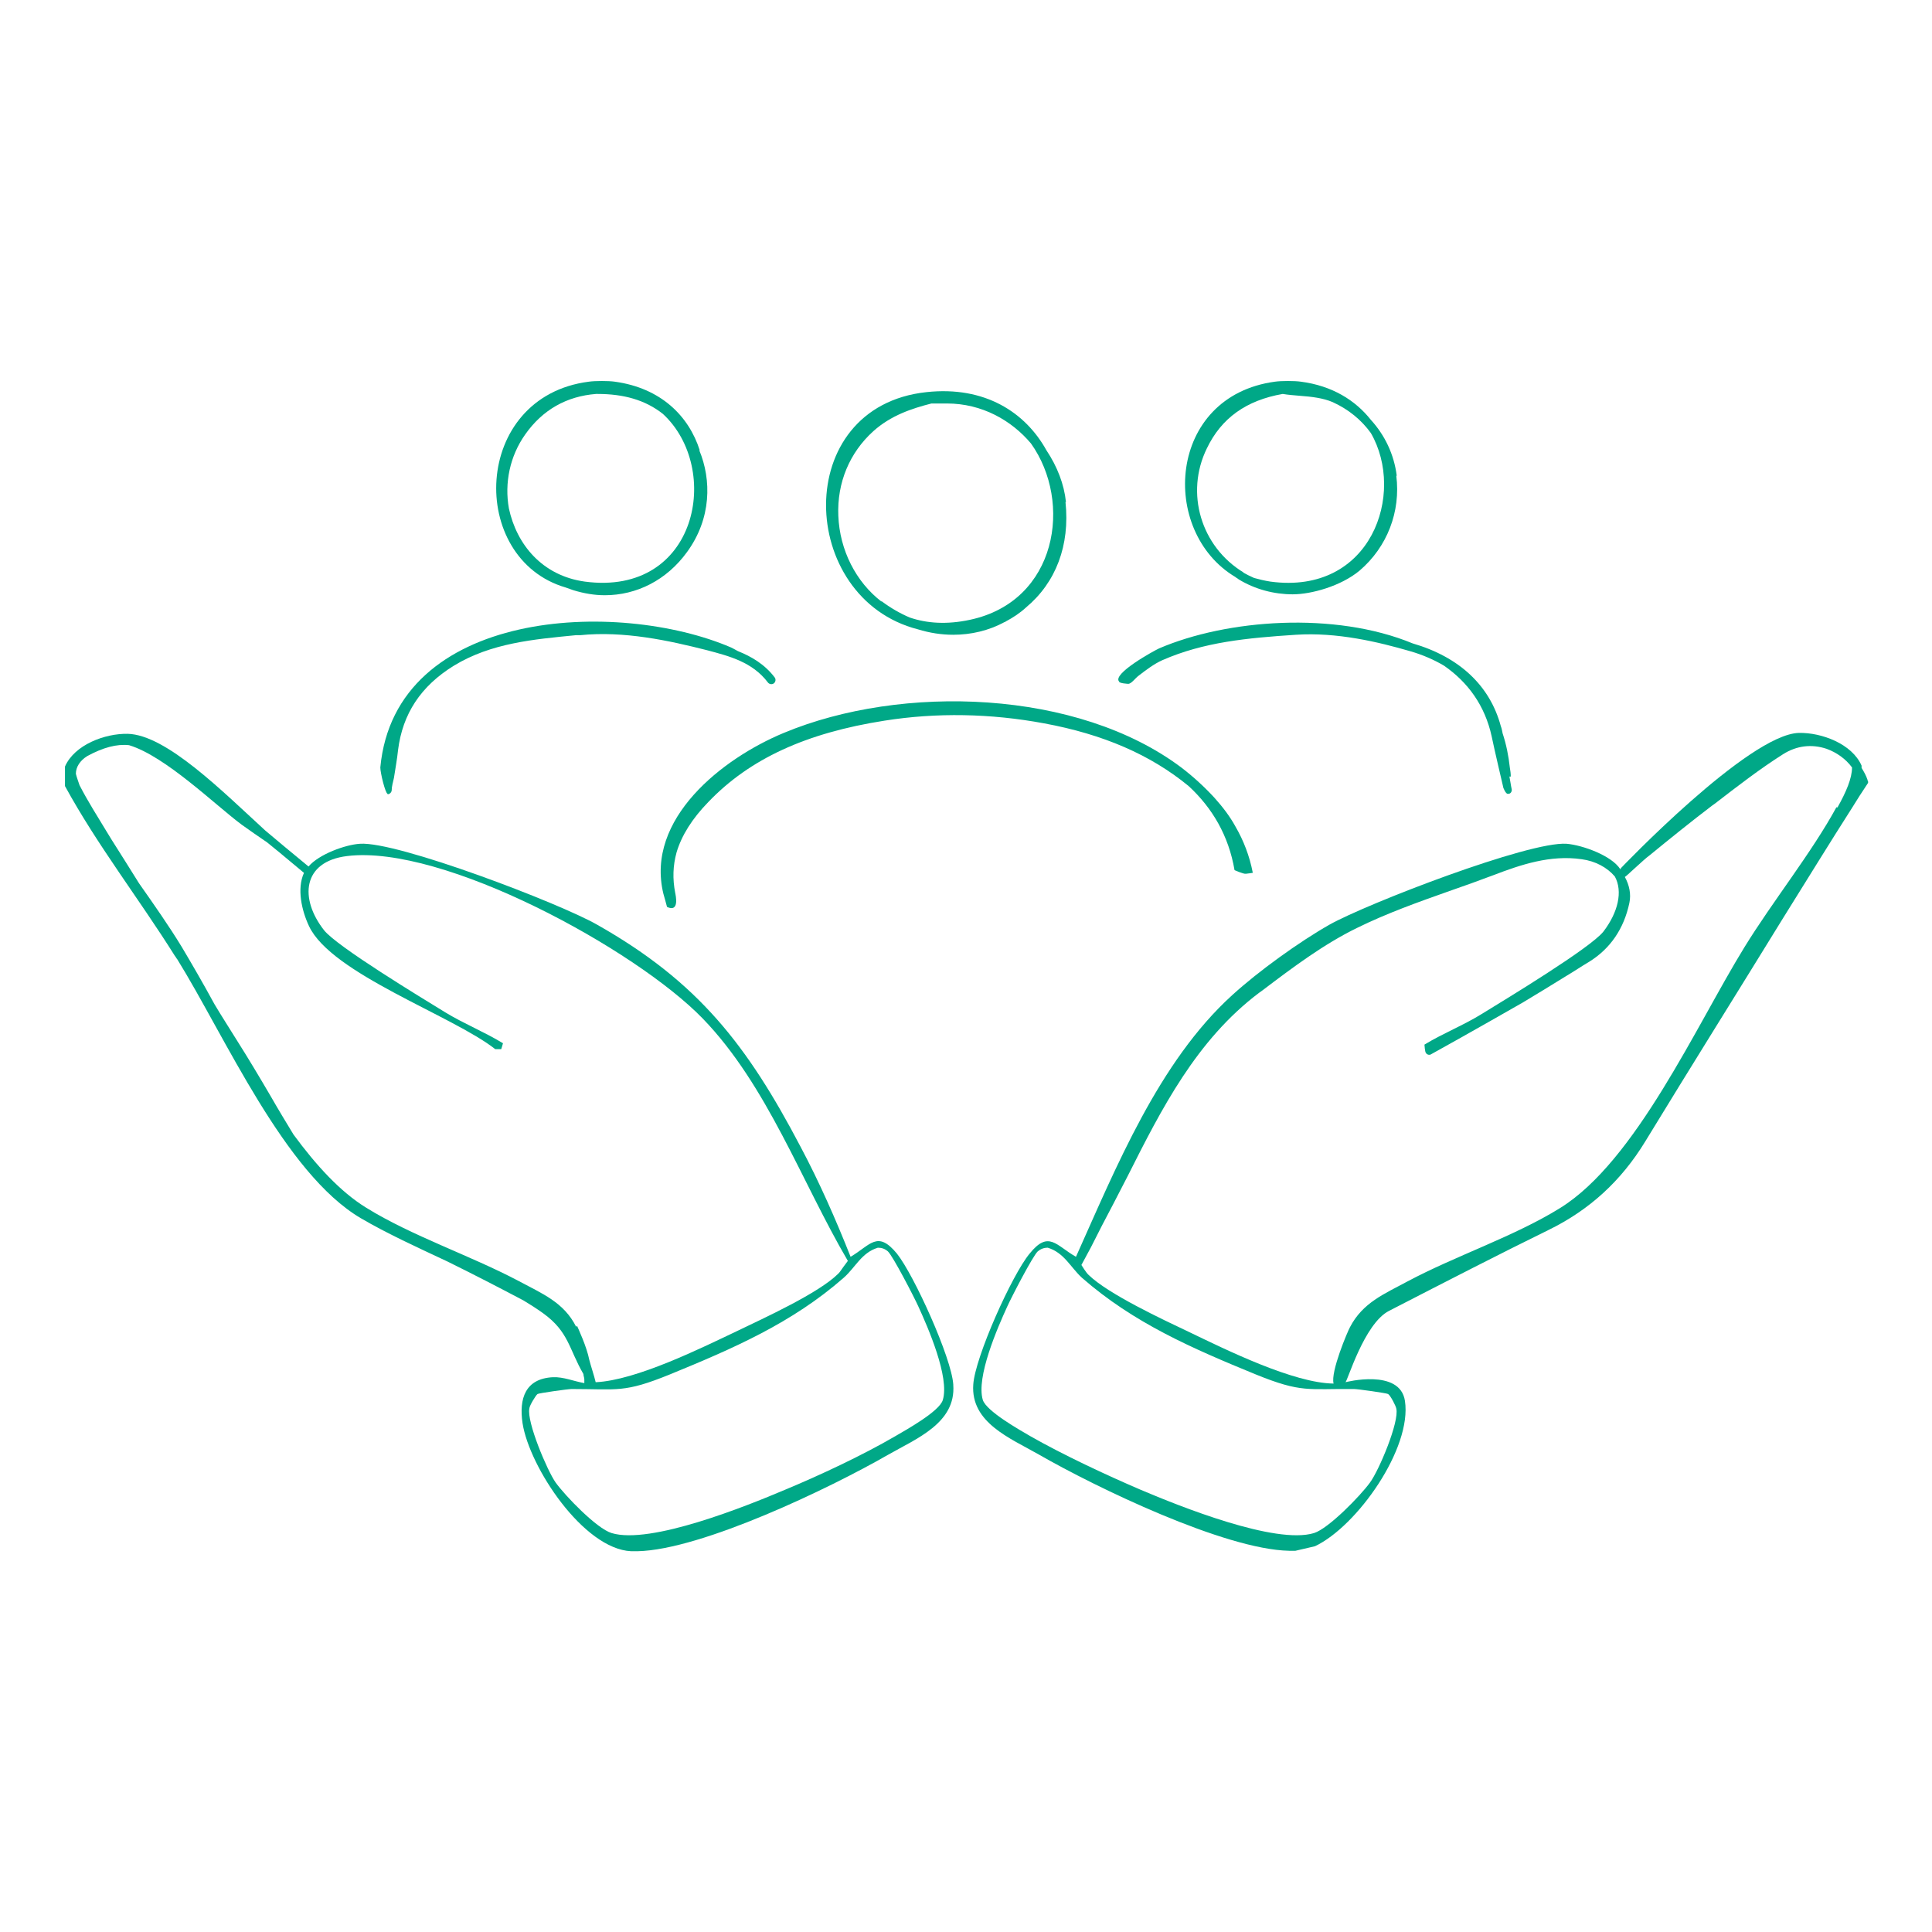
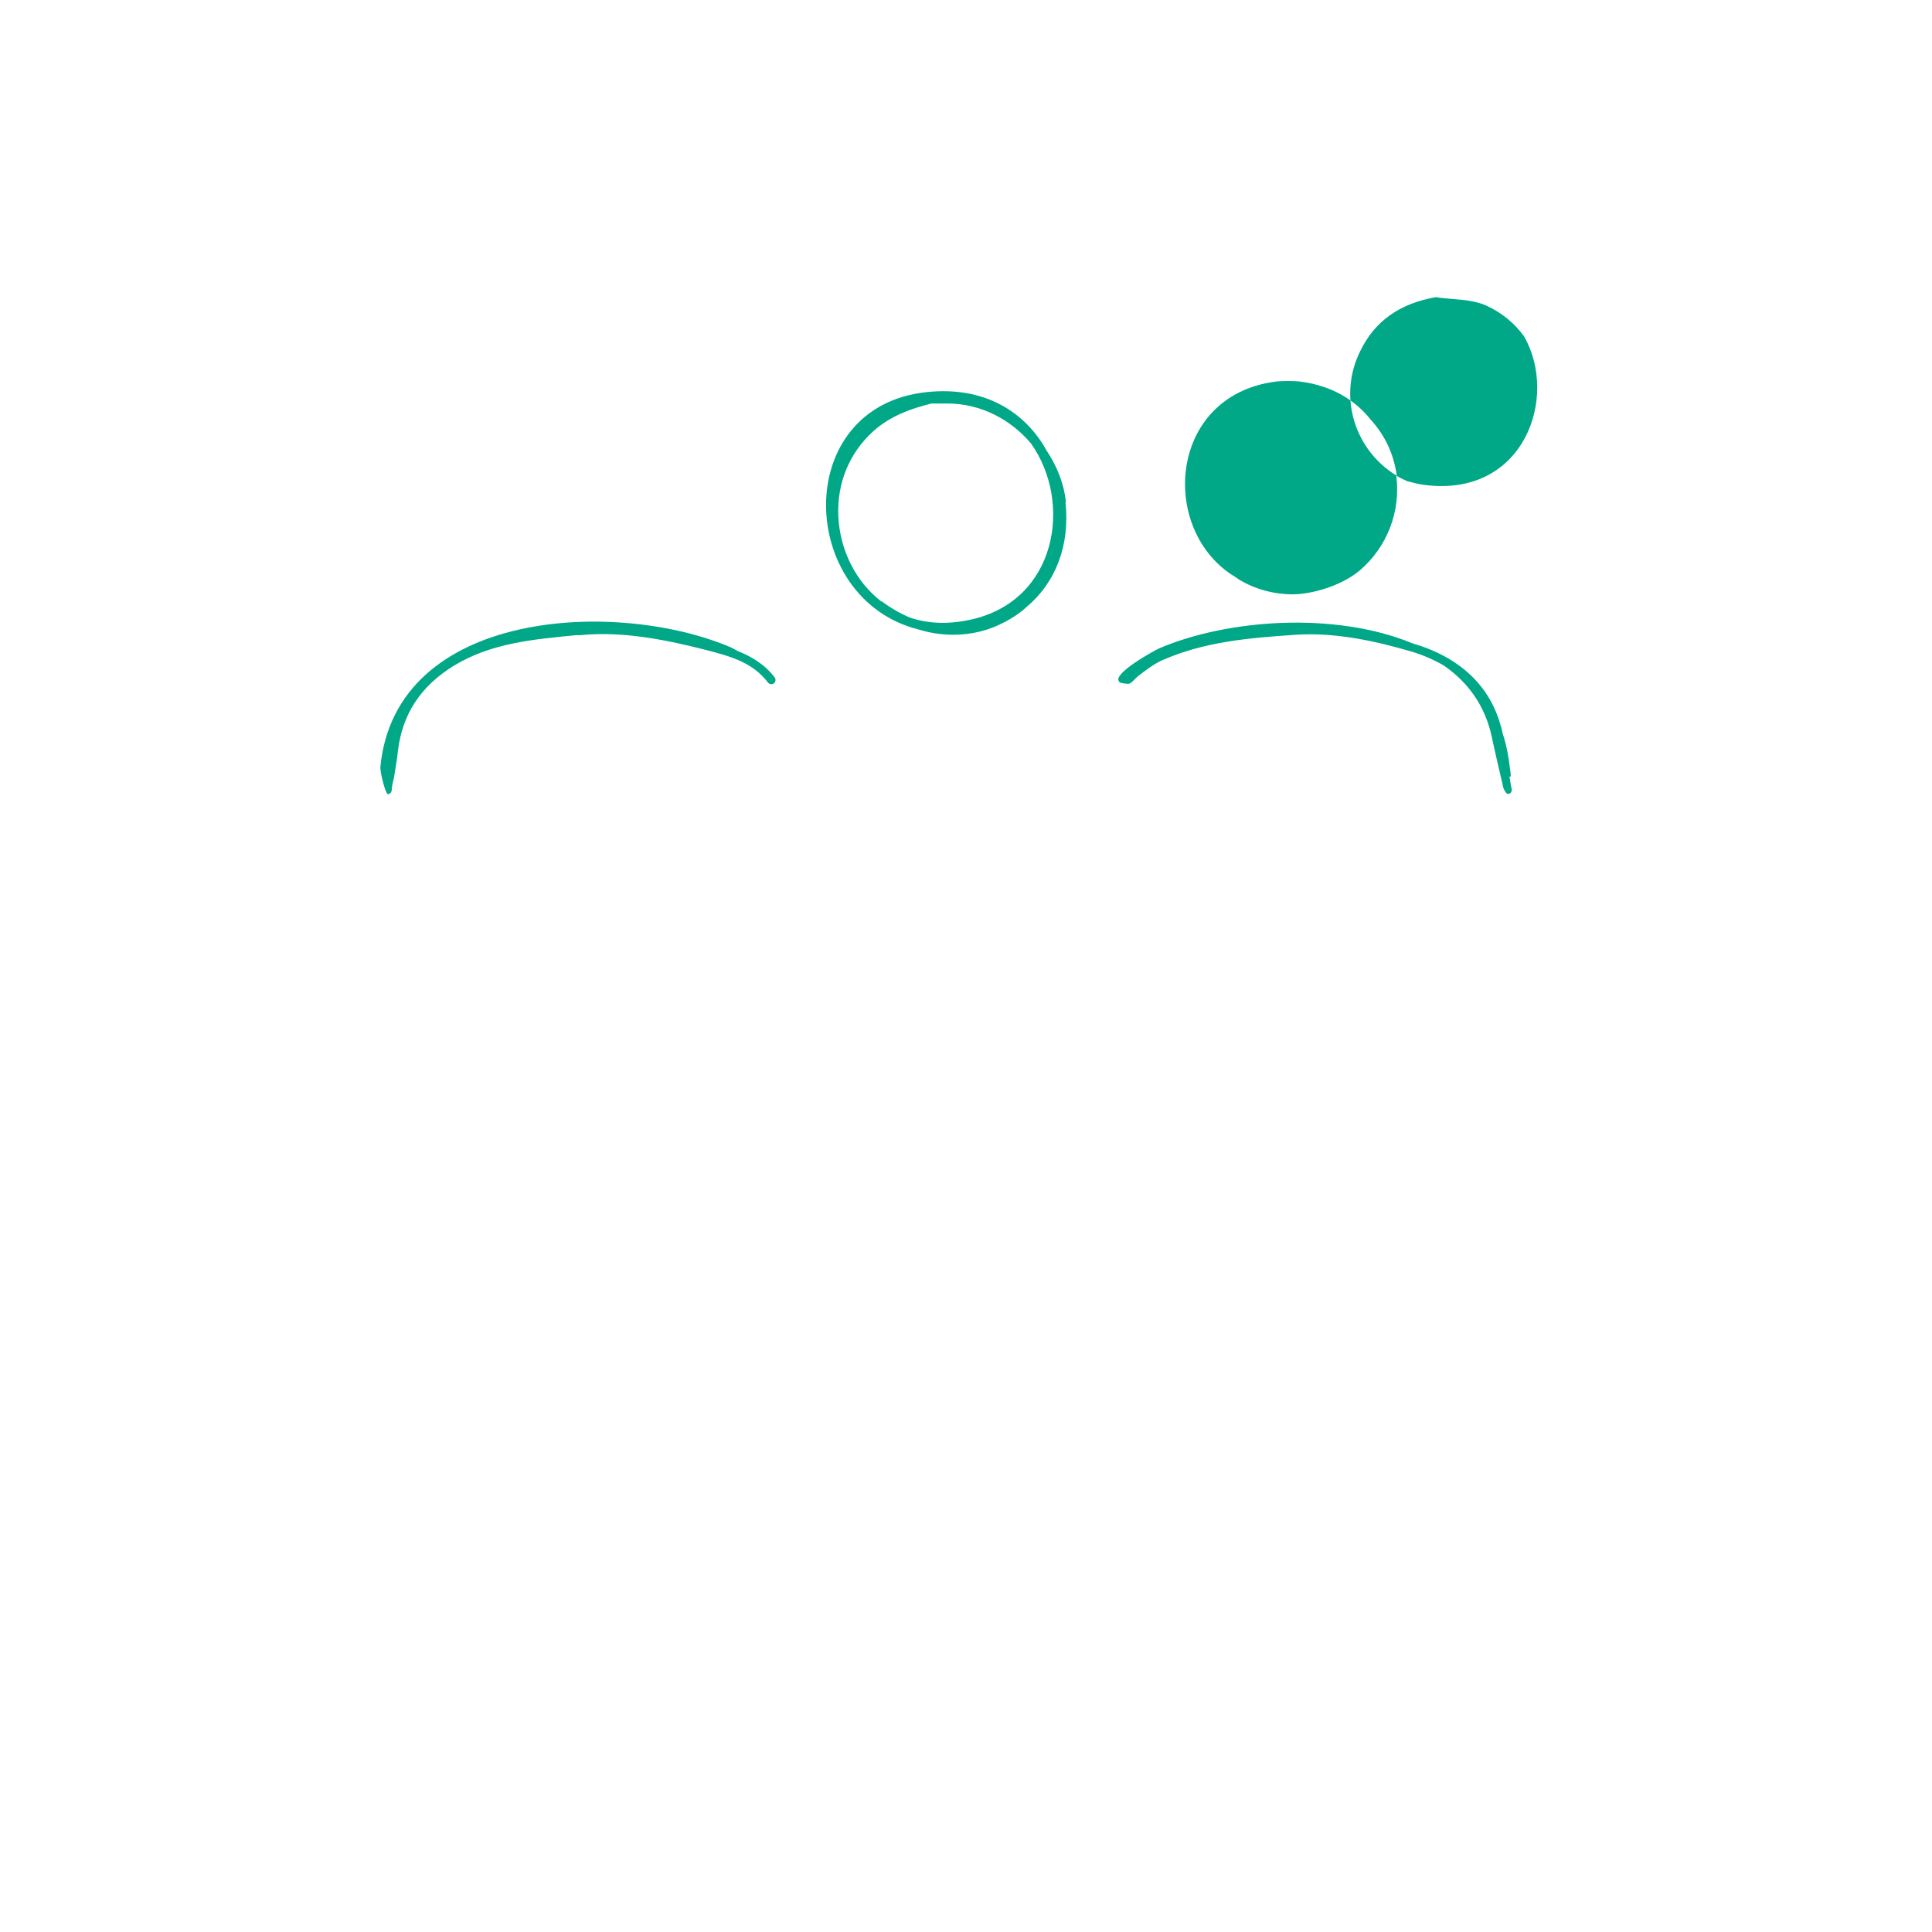
<svg xmlns="http://www.w3.org/2000/svg" id="Ebene_1" version="1.1" viewBox="0 0 425.2 425.2">
  <defs>
    <style>
      .st0 {
        fill: #00a887;
      }

      .st1 {
        display: none;
      }
    </style>
  </defs>
  <g id="Hintergrund" class="st1">
    <rect y="0" width="425.2" height="425.2" />
  </g>
  <g id="Ebene_11" data-name="Ebene_1">
    <g>
-       <path class="st0" d="M411,171.6c-.3-.9-.8-1.8-1.3-2.6v-.5c-2.1-4.8-8.8-7.3-13.8-7.2-11.1.3-39.3,29.9-39.3,29.9,0,0,.1,0,.2-.1,0,0-.1.2-.2.2h0c-1.9-3-8.3-5.3-11.8-5.6-8.3-.6-44,13.2-52.2,17.8-6.7,3.8-15.7,10.3-21.4,15.5-16.2,14.7-25.6,38-34.4,57.6-4.4-2.5-6-5.9-10.2-.7-3.9,4.7-12,22.8-12.4,28.8-.6,8.4,8.1,11.8,14.4,15.4,12.7,7.3,40.9,20.9,55.1,21.2h1.4l4.3-1c9.3-4.4,21.4-21.6,19.8-32-1.1-7.2-13.1-4.1-13.1-4.1.4,0,4.1-12.9,9.6-15.7,13.4-6.9,24.5-12.6,35.1-17.8,9-4.4,16-10.8,21.3-19.5,10-16.4,20.4-33,30.3-49.1l7.9-12.7c2.4-3.9,4.9-7.8,7.3-11.6,1.1-1.8,2.2-3.5,3.4-5.3.2-.2.2-.5,0-.8h0ZM305.5,306.8c.5.3,1.7,2.6,1.8,3.2.7,2.9-3.8,13.6-5.8,16.3-2.1,2.9-9.1,10.1-12.3,11.1-8.5,2.6-29.6-5.9-38.1-9.5-7.7-3.3-17.1-7.7-24.3-11.8-2.4-1.4-9.7-5.5-10.5-8-1.5-5,3.2-15.8,5.4-20.6.9-2,5.6-11.1,6.7-12.1.6-.5,1.3-.8,2.2-.8,3.6,1.1,5,4.3,7.5,6.6,11.4,10,24.4,15.6,38.3,21.3,10.1,4.1,11.4,3.1,21.6,3.2.8,0,7.2.9,7.5,1.1h0ZM404.2,177.6c-5.5,10.1-14.1,20.8-20.3,30.9-10.6,17.2-23.9,47.1-40.6,57.4-10,6.2-23,10.5-33.5,16.1-5.2,2.8-9.9,4.7-12.7,10.1-.5.9-4.3,9.8-3.6,12.4-8.8-.1-23.6-7.4-31.7-11.3-5.9-2.8-17.9-8.4-22.2-12.6-.5-.4-1.6-2.2-1.6-2.2l2.1-3.9c1.6-3.2,3.2-6.3,4.9-9.5,1.1-2.1,2.1-4.1,3.2-6.2,7.4-14.7,15.1-29.9,28.9-40.3l.7-.5c6.6-5,13.5-10.2,20.9-13.8,6.5-3.2,13.5-5.7,20.3-8.1,3.2-1.1,6.5-2.3,9.7-3.5,6-2.3,12.5-4.5,19.4-3.5,3,.4,5.6,1.8,7.3,3.8,1.8,3.3.7,7.9-2.5,12.1-2.8,3.6-21.5,14.9-26.7,18.1-4,2.5-8.6,4.3-12.7,6.8,0,0,.1,1.6.3,1.8.2.4.8.6,1.2.3,2-1.1,4.1-2.3,6.1-3.4,4.6-2.6,9.4-5.3,14.1-8,3.2-1.9,6.4-3.9,9.5-5.8,1.7-1,3.3-2.1,5-3.1,4.7-2.9,7.7-7.3,8.9-13,.4-1.9,0-3.9-1-5.7.2,0,4.1-3.8,5.5-4.8,4.4-3.6,9.1-7.4,13.7-10.9l.7-.5c4.8-3.7,9.7-7.5,14.9-10.8,3-1.9,6.3-2.3,9.6-1.2,2.2.8,4.2,2.2,5.6,4.1,0,2.4-1.3,5.4-3.2,8.8h-.2Z" />
-       <path class="st0" d="M275.7,192c-.7-3.6-2-7-3.8-10.1-1.2-2.2-2.8-4.3-4.6-6.3-2.2-2.4-4.6-4.6-7.2-6.6-22.9-17.3-61.7-18.5-87.6-7.7-13.5,5.6-30.5,18.9-26.5,35.4,0,0,.8,2.8.8,2.9,2.8,1.3,1.9-2.6,1.8-3.1-.6-3.1-.5-6,.3-8.9h0c1.1-3.7,3.4-7.4,7-11.1,9.1-9.5,21.5-15.2,38.8-17.9,11.4-1.8,23.3-1.6,35.1.6,13,2.4,23.4,6.9,31.8,13.8,5.2,4.8,8.8,10.9,10.1,18.5,0,0,2,.9,2.5.8.2,0,1.5-.2,1.5-.2h0Z" />
      <g>
-         <path class="st0" d="M209.8,304.7c-.4-5.9-8.6-24-12.4-28.8-4.3-5.2-5.8-1.9-10.2.7-3.2-8.1-6.9-16.5-11-24.2-11.7-22.3-22.5-36.3-44.8-48.9-8.2-4.7-44-18.4-52.2-17.8-3.2.2-9,2.3-11.3,5-1.7-1.4-3.5-2.9-5.2-4.3-1.4-1.2-2.9-2.4-4.3-3.6-9.4-8.6-21.8-21.1-30.3-21.3-5-.1-11.7,2.4-13.8,7.2v4.3c7.1,13,16.3,24.8,24.2,37.4.2.2.3.5.5.7,10.6,17.1,23.6,47.1,40.4,57,5.8,3.4,12.4,6.4,19,9.5,5.7,2.8,11.3,5.7,16.8,8.6,1.5.9,2.9,1.8,4.3,2.8,5.7,4.1,5.7,7.9,8.9,13.4,0,.4.2.8.2,1.2v.8c-2.3-.4-4.6-1.4-6.9-1.3-6.1.3-7.5,4.7-6.7,10.1,1.5,9.7,13.4,27.7,23.9,28.2h1.4c14.1-.3,42.4-13.9,55.1-21.2,6.3-3.6,15-7,14.4-15.4h0ZM126.8,292c-2.7-5.4-7.5-7.3-12.7-10.1-10.6-5.6-23.5-9.9-33.5-16.1-5.7-3.5-11-9.3-16-16.1-1.7-2.8-3.4-5.6-5-8.4-2.4-4.1-4.9-8.3-7.5-12.4-1.6-2.6-3.3-5.2-4.9-7.9-2.5-4.6-5-8.9-7.2-12.6-2.8-4.6-6.1-9.3-9.4-14-2-3.2-4-6.4-6.1-9.7l-1.1-1.8c-2-3.3-4.1-6.6-5.9-10.1-.3-.9-.6-1.7-.8-2.5,0-1.5.9-2.9,2.5-3.9,3.5-1.9,6.5-2.7,9.2-2.4,8,2.4,19,13.2,24.8,17.5,1.8,1.3,3.7,2.6,5.6,3.9.9.7,1.8,1.5,2.7,2.2,1.8,1.5,3.6,3,5.4,4.5-1.6,3.5-.5,8.3,1.1,11.7,4.9,10.5,31.6,19.7,41,27.1h1.3c0,.1.4-1.3.4-1.3-4.1-2.5-8.6-4.3-12.7-6.8-5.2-3.2-23.9-14.5-26.7-18.1-5.4-6.9-4.8-15.1,5.1-16.3,21.1-2.6,63.5,20.5,78.3,35.8,14.2,14.7,21.7,35.9,31.9,53.3-1.6,2.1-1.6,2.3-2.1,2.8-4.3,4.3-16.4,9.8-22.2,12.6-8,3.8-22.3,10.9-31.2,11.3-.3-1.3-1.1-3.7-1.4-4.9-.6-3-2.4-6.8-2.7-7.5l-.2.2ZM207.5,308.1c-.7,2.5-8.1,6.6-10.5,8-7.2,4.2-16.6,8.6-24.3,11.8-8.5,3.6-29.6,12.1-38.1,9.5-3.3-1-10.2-8.2-12.3-11.1-1.9-2.7-6.4-13.4-5.8-16.3,0-.6,1.4-2.9,1.8-3.2.3-.2,6.7-1.1,7.5-1.1,10.2,0,11.5.9,21.6-3.2,13.9-5.7,26.9-11.3,38.3-21.3,2.6-2.3,3.9-5.5,7.5-6.6.8,0,1.5.2,2.2.8,1.1,1,5.8,10.1,6.7,12.1,2.2,4.8,6.9,15.6,5.4,20.6h0Z" />
        <path class="st0" d="M85.3,174.8h0c.4,0,.8-.3.9-.8,0-.9.3-1.9.5-2.8.3-2,.7-4.1.9-6.1,1-8,5-14.1,12.3-18.6,8.2-5,17.6-5.8,26.8-6.7h.9c9.8-1,19.7,1.2,28,3.3,4.9,1.3,10,2.6,13.4,7.1.3.4.9.5,1.3.2s.5-.9.2-1.3c-2.2-2.9-5.1-4.6-8.1-5.8-.7-.4-1.3-.7-1.5-.8-24.9-10.7-73.9-8.6-77.2,26.4,0,1.2,1.1,5.7,1.6,5.8h0Z" />
      </g>
      <path class="st0" d="M332.5,171c0-.7-.1-1.5-.2-2-.3-2.7-.8-5.2-1.6-7.6-.1-.5-.2-1.1-.4-1.6-2.4-8.9-9.1-15.2-19.4-18.2h0c-17.2-7.1-40.9-5.3-55.8,1.1-1.1.5-10.4,5.6-8.8,7.3,0,.4,2,.5,2,.5.7,0,1.5-1.2,2.3-1.8,1.7-1.3,3.4-2.6,5.2-3.4,9.1-4,18.7-4.9,29.4-5.6,9.1-.6,18.2,1.6,25.1,3.6,2.8.8,5.3,1.9,7.5,3.2,5.2,3.6,9,8.7,10.5,15.6.5,2.5,2.5,11,2.5,11,0,.3.6,1.6,1,1.6s.1,0,.2,0c.5,0,.8-.6.7-1-.2-.9-.3-1.8-.5-2.8h.3Z" />
-       <path class="st0" d="M154,99.1c-2.4-7.5-8.5-13.7-18.7-15.1-1.4-.2-4.3-.2-5.7,0-25.8,3.3-26.7,39-5.1,45.3.6.2,1.1.4,1.7.6,2.3.7,4.6,1.1,6.9,1.1,7,0,13.6-3.3,18.1-9.5,5.4-7.4,5.4-15.9,2.7-22.4h0ZM128.7,128c-9.4-1.3-15-8.2-16.7-16.1-1-5.6.2-11.5,3.6-16.3,3.8-5.4,9.1-8.4,15.6-8.9h.3c5.7,0,10.5,1.3,14.4,4.4,13,12,7.7,40.2-17.2,36.9Z" />
-       <path class="st0" d="M307.4,104.7c-.6-4.7-2.6-8.9-5.7-12.3-3.4-4.3-8.5-7.5-15.4-8.4-1.4-.2-4.3-.2-5.7,0-23.7,3.2-25.5,33-8.7,43,.2.2.5.3.7.5,3.6,2.2,7.8,3.3,11.9,3.3s10.6-1.8,14.7-5.2c6.1-5.2,9.1-13,8.1-20.9h.1ZM273.7,126c-9.4-5.7-12.9-17.5-8.1-27.3,3.2-6.7,8.7-10.6,16.7-12h0c1.2.2,2.5.3,3.7.4,2.7.2,5.2.5,7.3,1.4,3.5,1.6,6.3,3.9,8.4,6.8,7.7,13.3.1,35.7-22.1,32.7-1.3-.2-2.5-.5-3.6-.8-.9-.4-1.7-.8-2.4-1.2h.1Z" />
+       <path class="st0" d="M307.4,104.7c-.6-4.7-2.6-8.9-5.7-12.3-3.4-4.3-8.5-7.5-15.4-8.4-1.4-.2-4.3-.2-5.7,0-23.7,3.2-25.5,33-8.7,43,.2.2.5.3.7.5,3.6,2.2,7.8,3.3,11.9,3.3s10.6-1.8,14.7-5.2c6.1-5.2,9.1-13,8.1-20.9h.1Zc-9.4-5.7-12.9-17.5-8.1-27.3,3.2-6.7,8.7-10.6,16.7-12h0c1.2.2,2.5.3,3.7.4,2.7.2,5.2.5,7.3,1.4,3.5,1.6,6.3,3.9,8.4,6.8,7.7,13.3.1,35.7-22.1,32.7-1.3-.2-2.5-.5-3.6-.8-.9-.4-1.7-.8-2.4-1.2h.1Z" />
      <path class="st0" d="M234.6,110.5c-.4-3.9-1.9-7.8-4.3-11.4-4.6-8.3-13.5-14.2-26.4-12.8-29.9,3.2-28.4,45.4-1.9,52.2,2.6.8,5.2,1.2,7.8,1.2,3.9,0,7.8-.9,11.3-2.8,0,0,.2,0,.2-.1,1.7-.9,3.2-1.9,4.5-3.1,6.6-5.5,9.7-13.7,8.7-23.2h0ZM194,132.4c-5.6-4.3-9.2-11.3-9.5-18.9-.3-7.3,2.5-13.9,7.7-18.6,3.9-3.5,8.5-5,12.8-6.1h3.4c7.7,0,14.2,3.7,18.5,8.8,9.2,12.9,5.8,34.7-13.4,38.8-5.1,1.1-9.5.8-13.3-.5-2.1-.9-4.2-2.1-6.2-3.6h0Z" />
    </g>
  </g>
</svg>